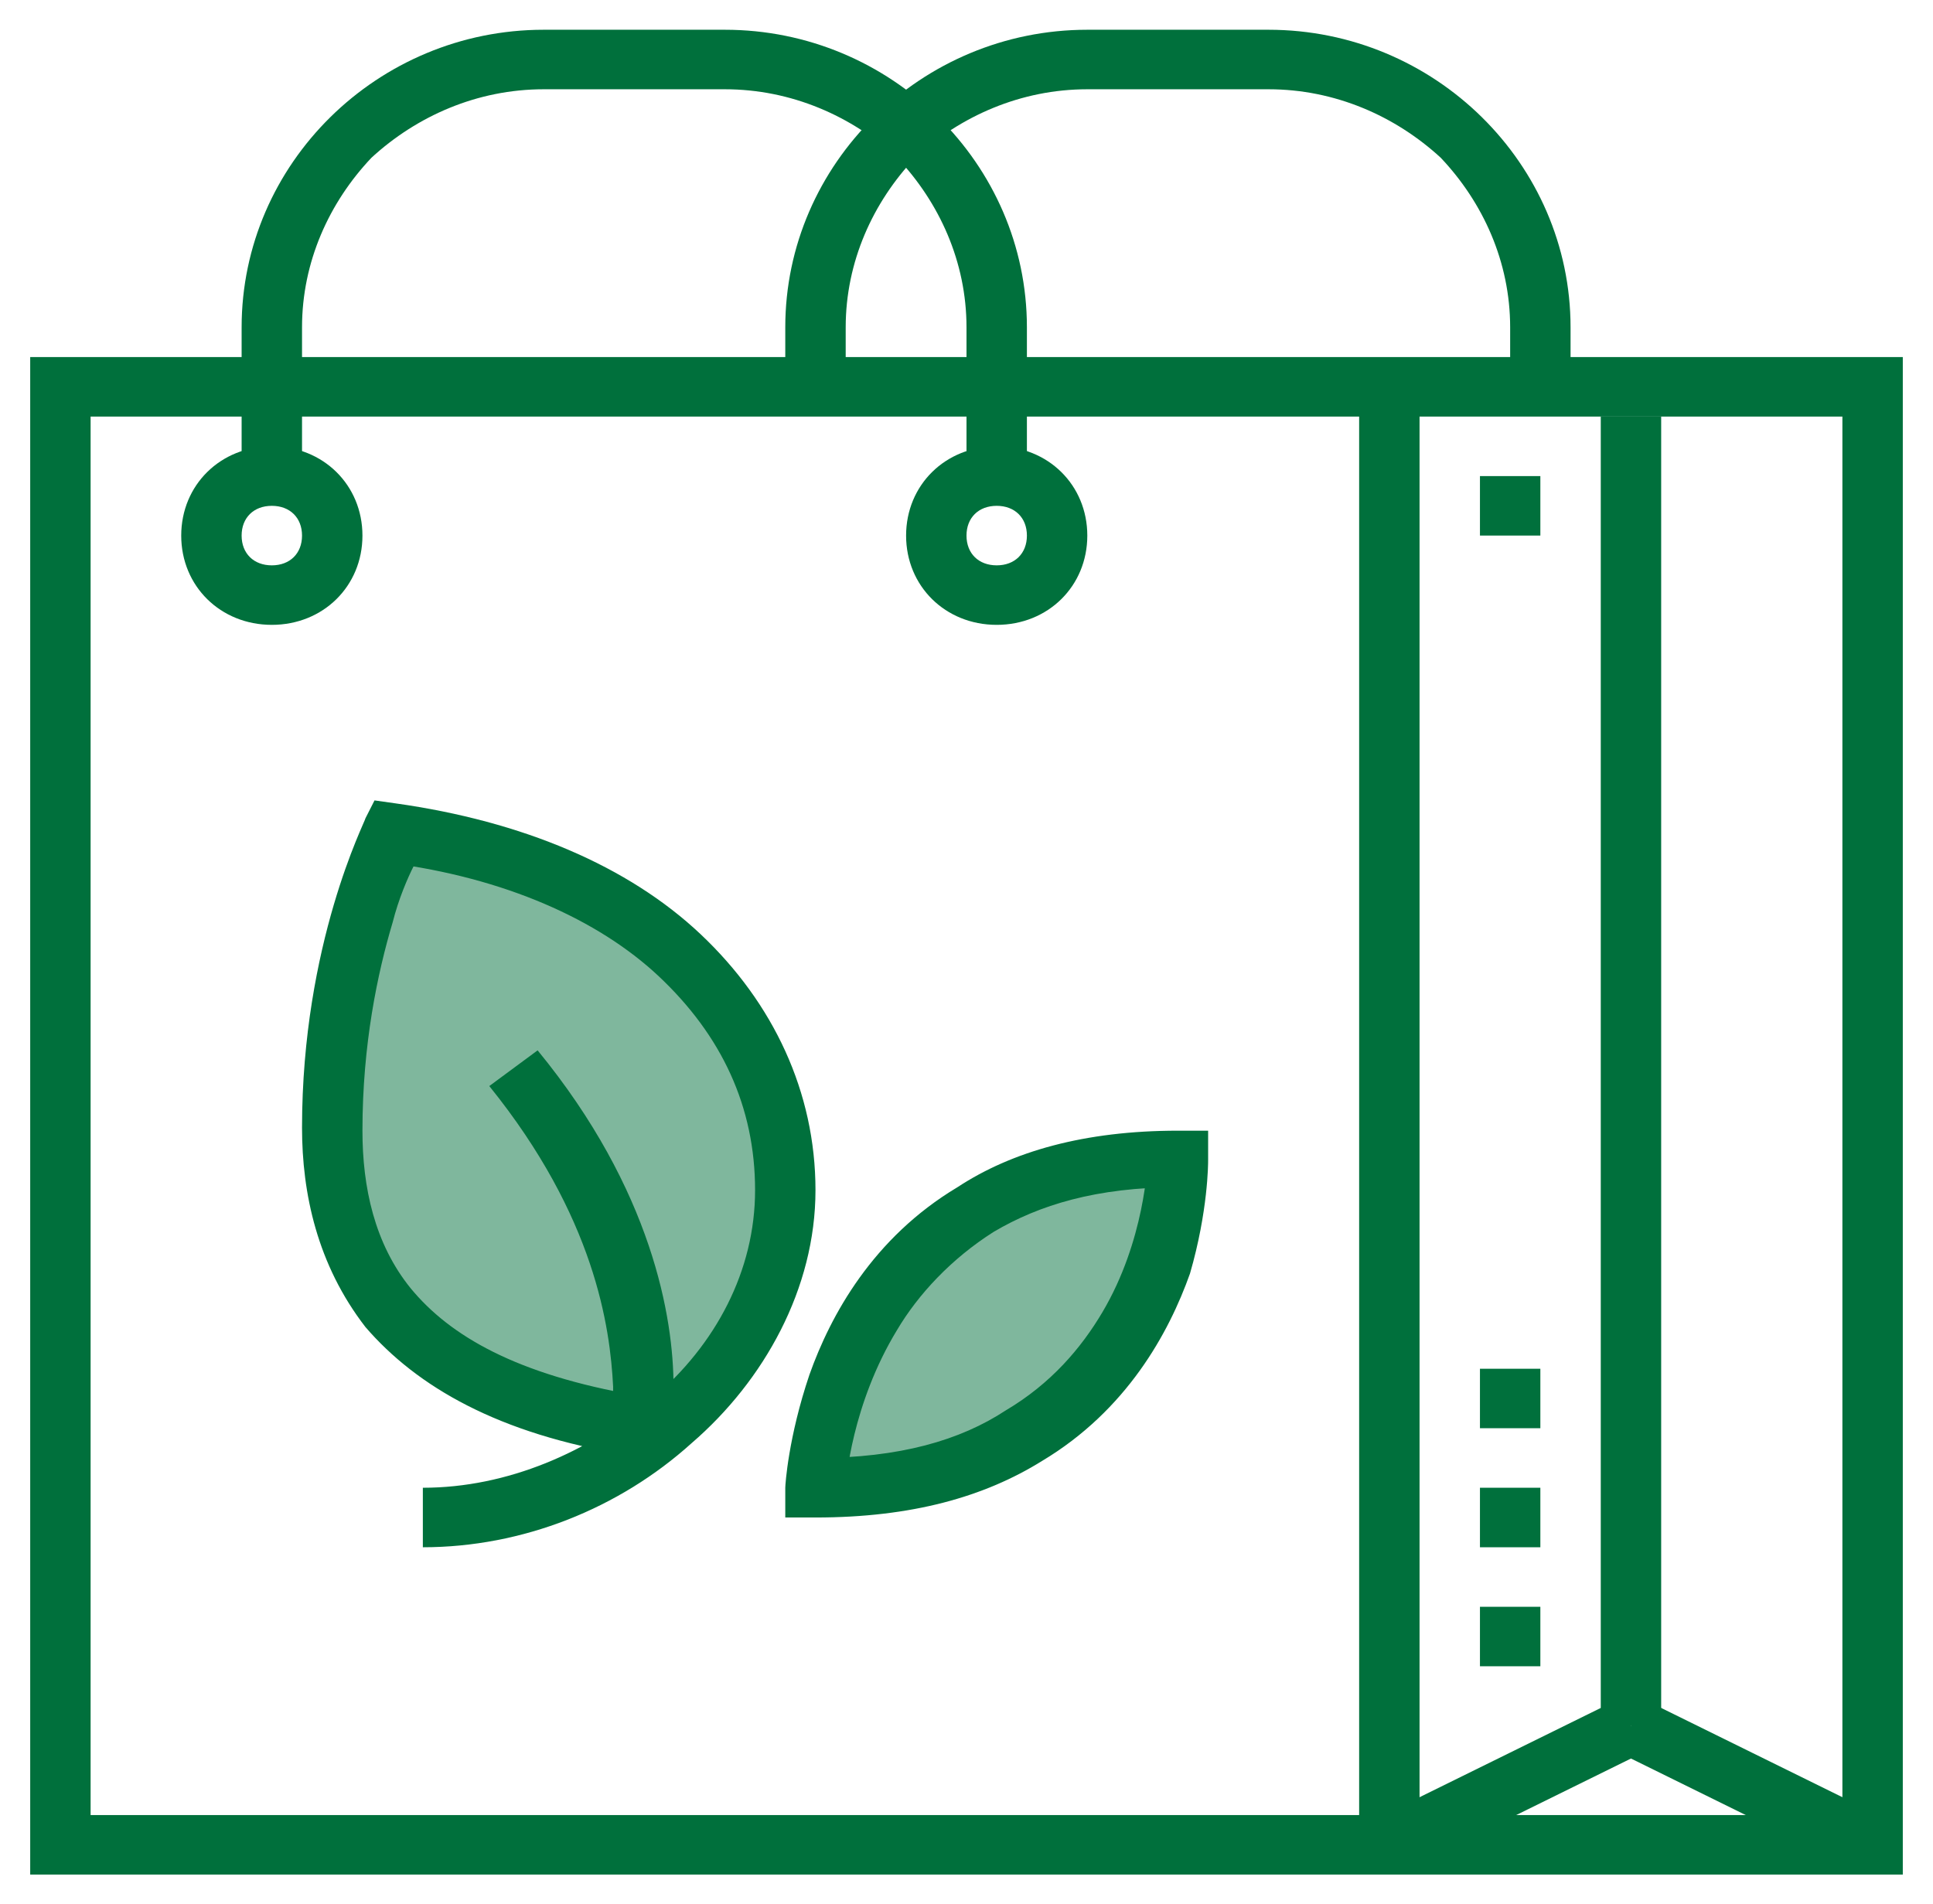
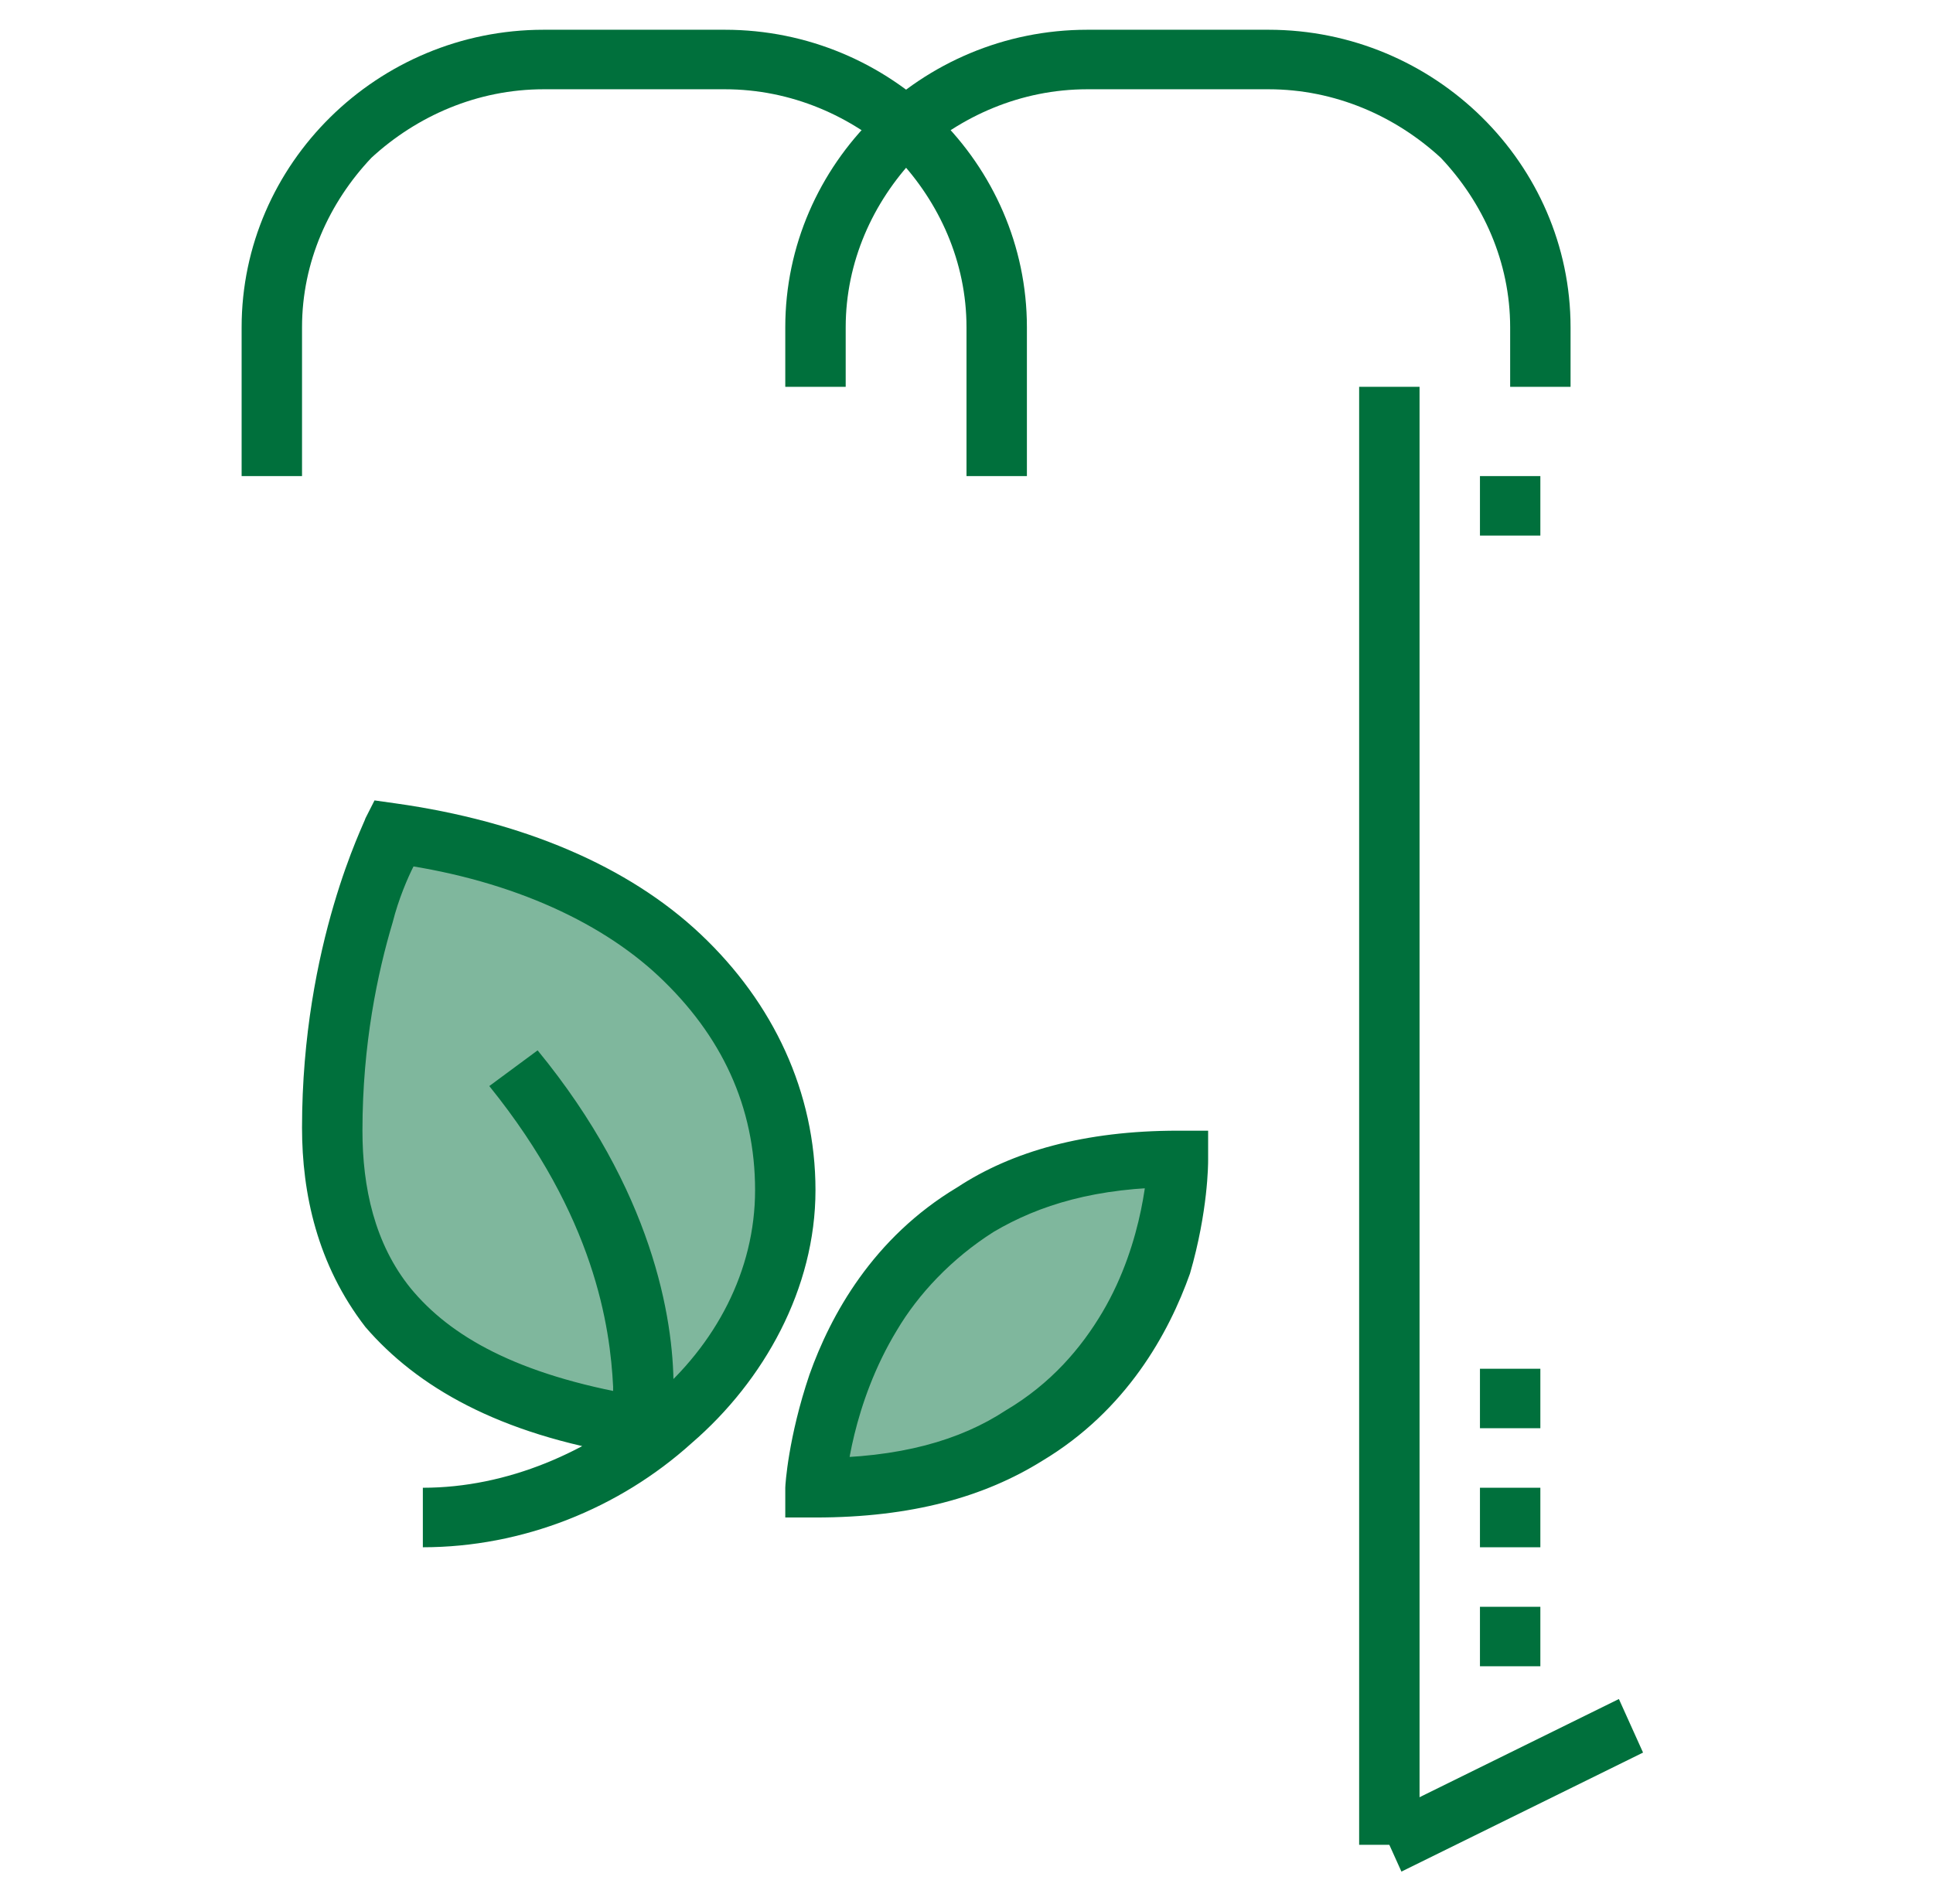
<svg xmlns="http://www.w3.org/2000/svg" width="205" height="202" viewBox="0 0 205 202" fill="none">
-   <path d="M6.406 41.031V44.188H195.391V192.532H9.609V41.031H6.406H3.203V198.843H201.797V37.875H3.203V41.031H6.406Z" fill="#00703C" />
  <path opacity="0.5" d="M86.484 157.813C86.484 157.813 87.766 123.094 124.922 123.094C124.922 123.094 124.922 157.813 86.484 157.813Z" fill="#00703C" />
-   <path d="M144.141 41.031V195.687H150.547V41.031M169.766 44.187V183.063H176.172V44.187" fill="#00703C" />
+   <path d="M144.141 41.031V195.687H150.547V41.031M169.766 44.187H176.172V44.187" fill="#00703C" />
  <path opacity="0.5" d="M67.266 151.5H70.469C78.156 145.187 83.281 136.35 83.281 126.25C83.281 106.997 67.266 91.531 41.641 88.375C41.641 88.375 35.234 101 35.234 119.937C35.234 132.878 41 147.082 67.266 151.5Z" fill="#00703C" />
  <path d="M171.688 180.223L146.062 192.848L148.625 198.529L174.25 185.904" fill="#00703C" />
-   <path d="M171.688 185.903L197.312 198.528L199.875 192.847L174.25 180.222M28.828 50.5V53.656C30.75 53.656 32.031 54.919 32.031 56.813C32.031 58.706 30.75 59.969 28.828 59.969C26.906 59.969 25.625 58.706 25.625 56.813C25.625 54.919 26.906 53.656 28.828 53.656V47.344C23.383 47.344 19.219 51.447 19.219 56.813C19.219 62.178 23.383 66.281 28.828 66.281C34.273 66.281 38.438 62.178 38.438 56.813C38.438 51.447 34.273 47.344 28.828 47.344V50.5ZM105.703 50.5V53.656C107.625 53.656 108.906 54.919 108.906 56.813C108.906 58.706 107.625 59.969 105.703 59.969C103.781 59.969 102.5 58.706 102.5 56.813C102.5 54.919 103.781 53.656 105.703 53.656V47.344C100.258 47.344 96.094 51.447 96.094 56.813C96.094 62.178 100.258 66.281 105.703 66.281C111.148 66.281 115.312 62.178 115.312 56.813C115.312 51.447 111.148 47.344 105.703 47.344V50.5Z" fill="#00703C" />
  <path d="M108.906 50.5V34.719C108.906 17.359 94.492 3.156 76.875 3.156H57.656C40.039 3.156 25.625 17.359 25.625 34.719V50.5H32.031V34.719C32.031 27.775 34.914 21.462 39.398 16.728C44.203 12.309 50.609 9.469 57.656 9.469H76.875C83.922 9.469 90.328 12.309 95.133 16.728C99.617 21.462 102.5 27.775 102.5 34.719V50.5H108.906Z" fill="#00703C" />
  <path d="M166.562 41.031V34.719C166.562 17.359 152.148 3.156 134.531 3.156H115.312C97.695 3.156 83.281 17.359 83.281 34.719V41.031H89.688V34.719C89.688 27.775 92.57 21.462 97.055 16.728C101.859 12.309 108.266 9.469 115.312 9.469H134.531C141.578 9.469 147.984 12.309 152.789 16.728C157.273 21.462 160.156 27.775 160.156 34.719V41.031H166.562ZM70.789 153.078C70.789 152.763 71.43 150.553 71.43 147.082C71.43 139.822 69.188 126.25 57.016 111.416L51.891 115.203C63.102 129.091 64.703 140.768 65.023 147.082C65.023 148.659 65.023 149.922 64.703 150.553V151.816L65.984 152.132L64.703 151.5L70.789 153.078Z" fill="#00703C" />
  <path d="M44.844 164.125C55.414 164.125 65.664 160.022 73.352 153.078C81.039 146.45 86.484 136.666 86.484 126.25C86.484 115.834 82 106.366 74.312 99.106C66.625 91.847 55.414 87.112 41.961 85.219L39.719 84.903L38.758 86.797C38.758 87.112 32.031 100.053 32.031 119.622C32.031 126.566 33.633 134.141 38.758 140.768C44.203 147.082 52.852 152.132 66.625 154.341L67.586 148.028C54.773 145.818 47.727 141.716 43.562 136.666C39.719 131.932 38.438 125.934 38.438 119.937C38.438 110.784 40.039 103.209 41.641 97.844C42.281 95.319 43.242 93.109 43.883 91.847C44.203 91.216 44.523 90.584 44.523 90.269L44.844 89.953L41.641 88.375L41.32 91.531C53.492 93.109 63.422 97.528 69.828 103.525C76.555 109.837 80.078 117.412 80.078 126.25C80.078 134.772 75.914 142.663 69.188 148.343C62.461 154.025 53.812 157.813 44.844 157.813V164.125ZM86.484 157.813H89.688C89.688 157.182 90.328 148.975 95.133 141.084C97.375 137.297 100.898 133.509 105.383 130.668C110.188 127.828 116.273 125.934 124.922 125.934V122.778H121.719C121.719 123.409 121.398 131.616 116.914 139.191C114.672 142.978 111.469 146.766 106.664 149.607C101.859 152.763 95.453 154.657 86.484 154.657V157.813V160.968C96.734 160.968 104.422 158.759 110.508 154.972C119.477 149.607 123.961 141.4 126.203 135.087C128.125 128.459 128.125 123.409 128.125 123.094V119.937H124.922C114.992 119.937 107.305 122.147 101.539 125.934C92.57 131.3 88.086 139.507 85.844 145.818C83.602 152.447 83.281 157.497 83.281 157.813V160.968H86.484V157.813ZM156.953 176.75H163.359V170.437H156.953M156.953 164.125H163.359V157.813H156.953M156.953 151.5H163.359V145.187H156.953M156.953 56.812H163.359V50.5H156.953" fill="#00703C" />
</svg>